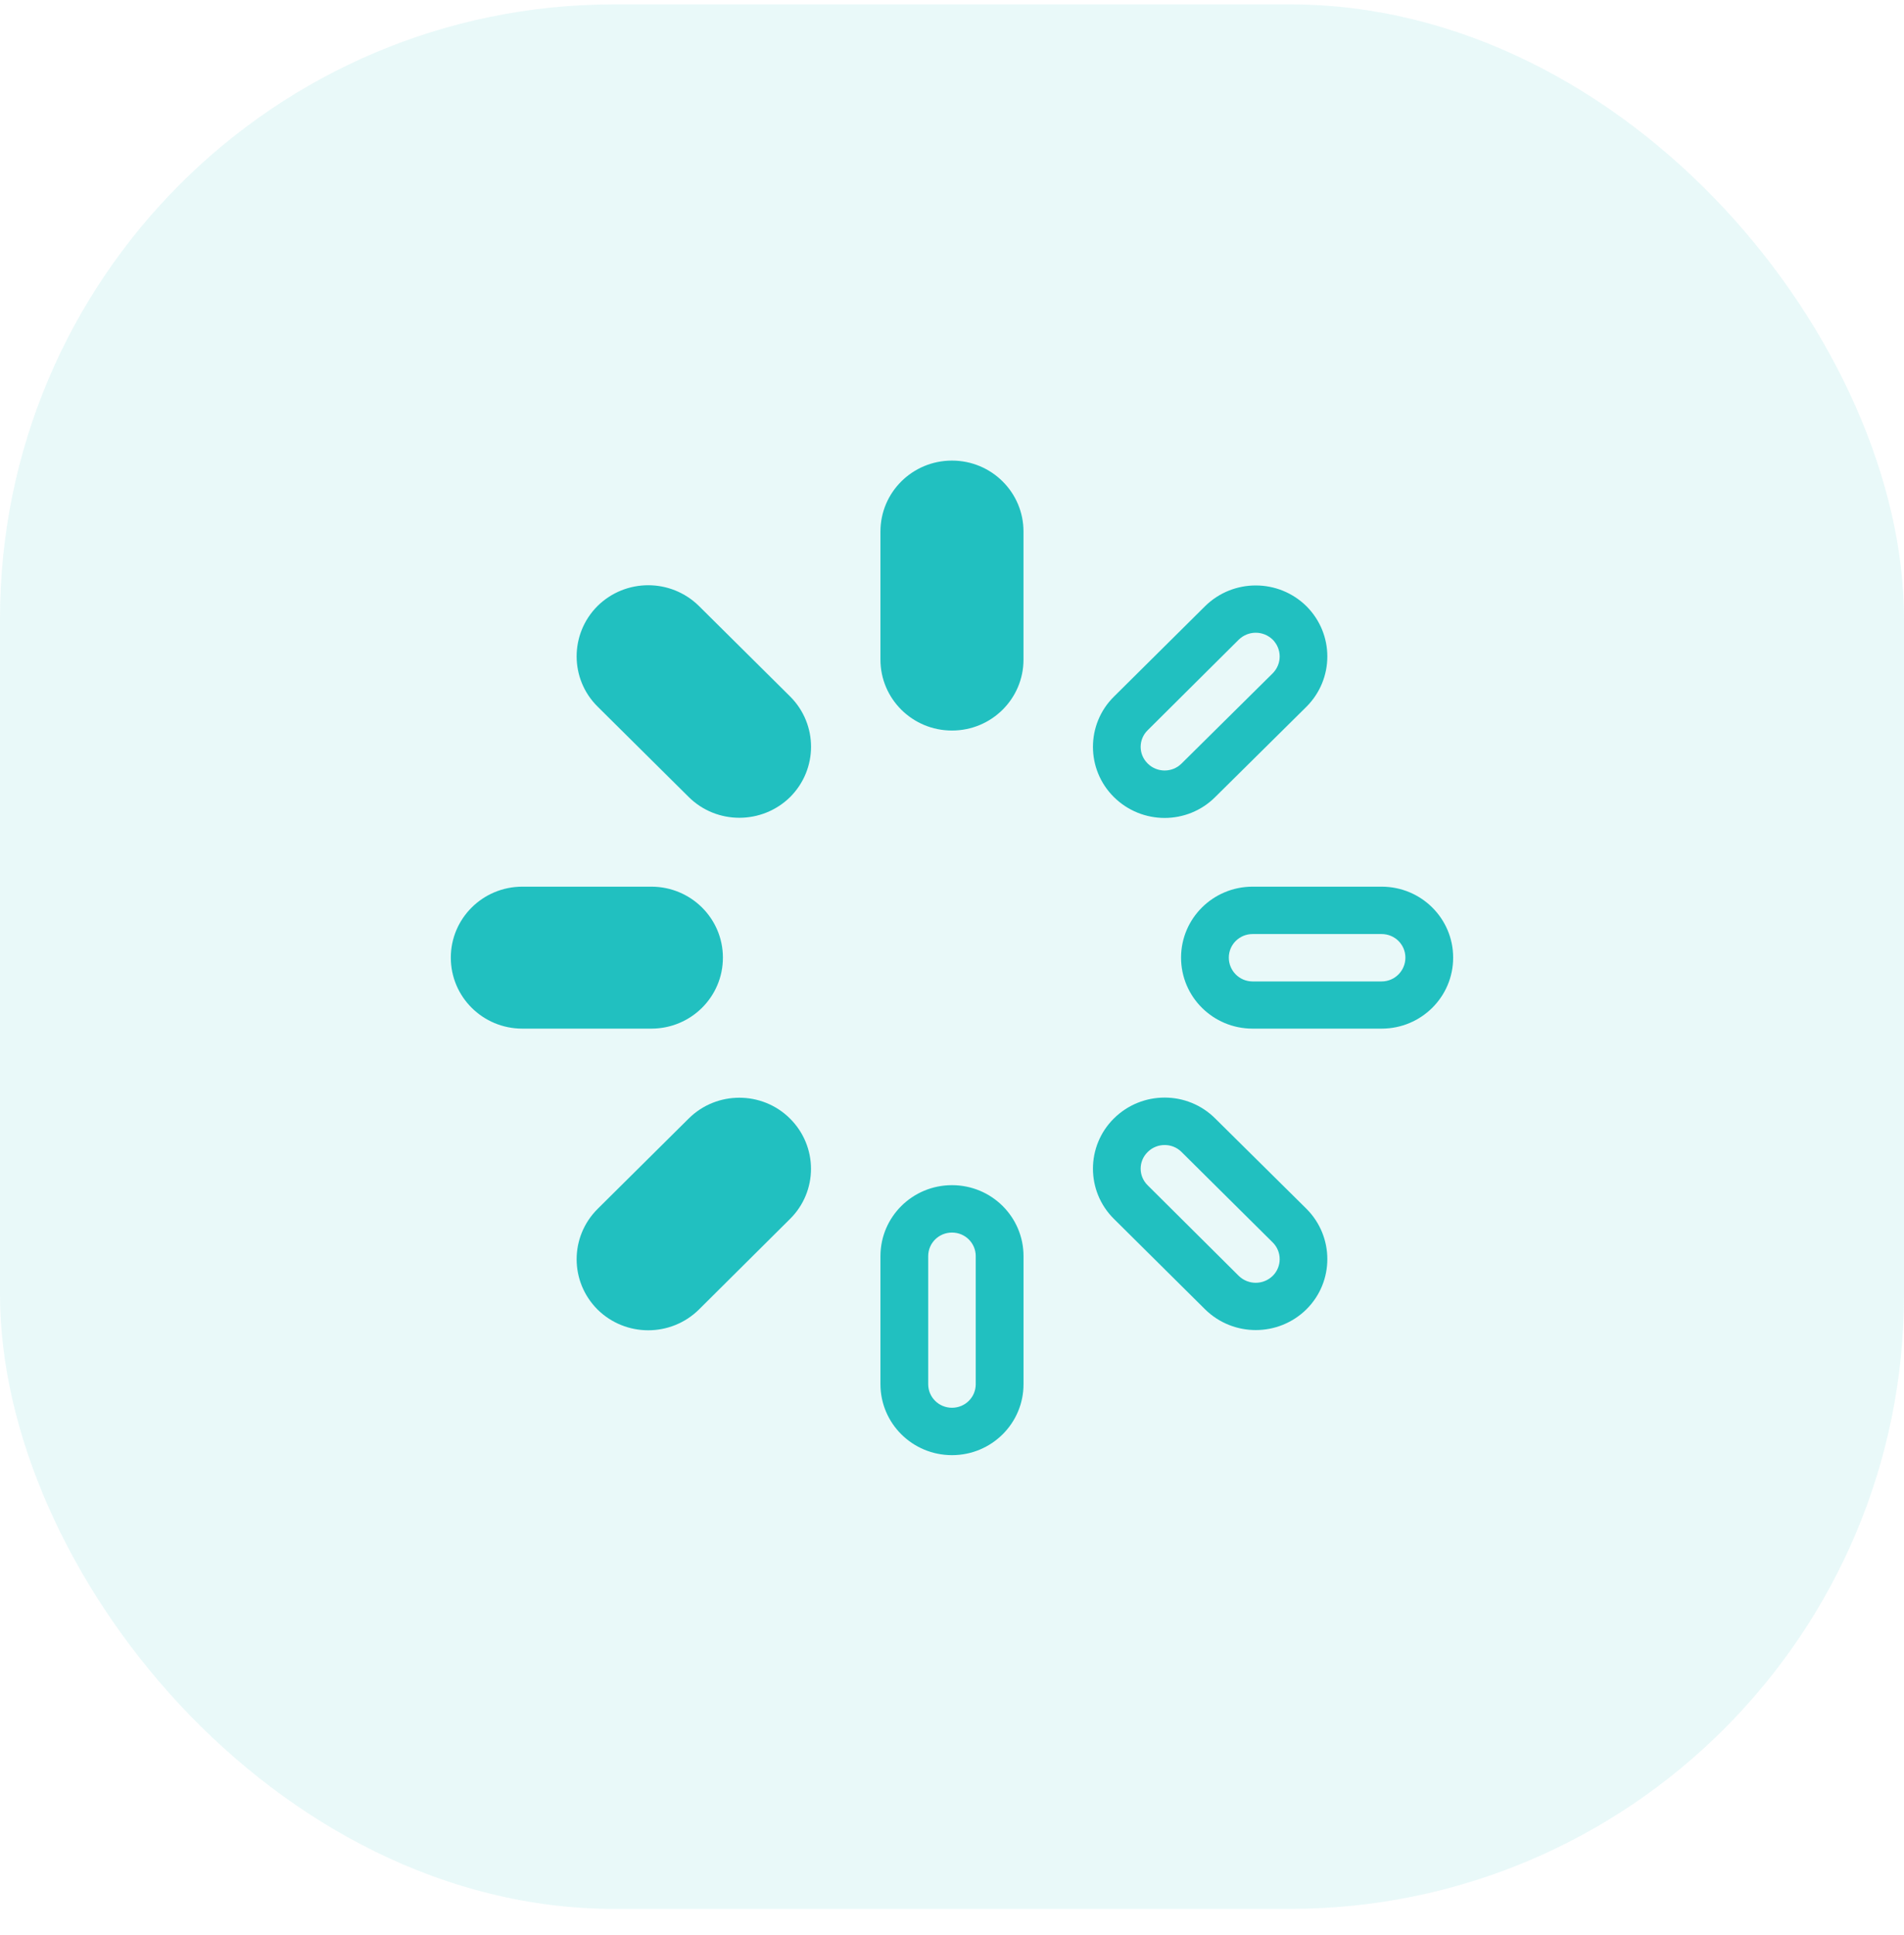
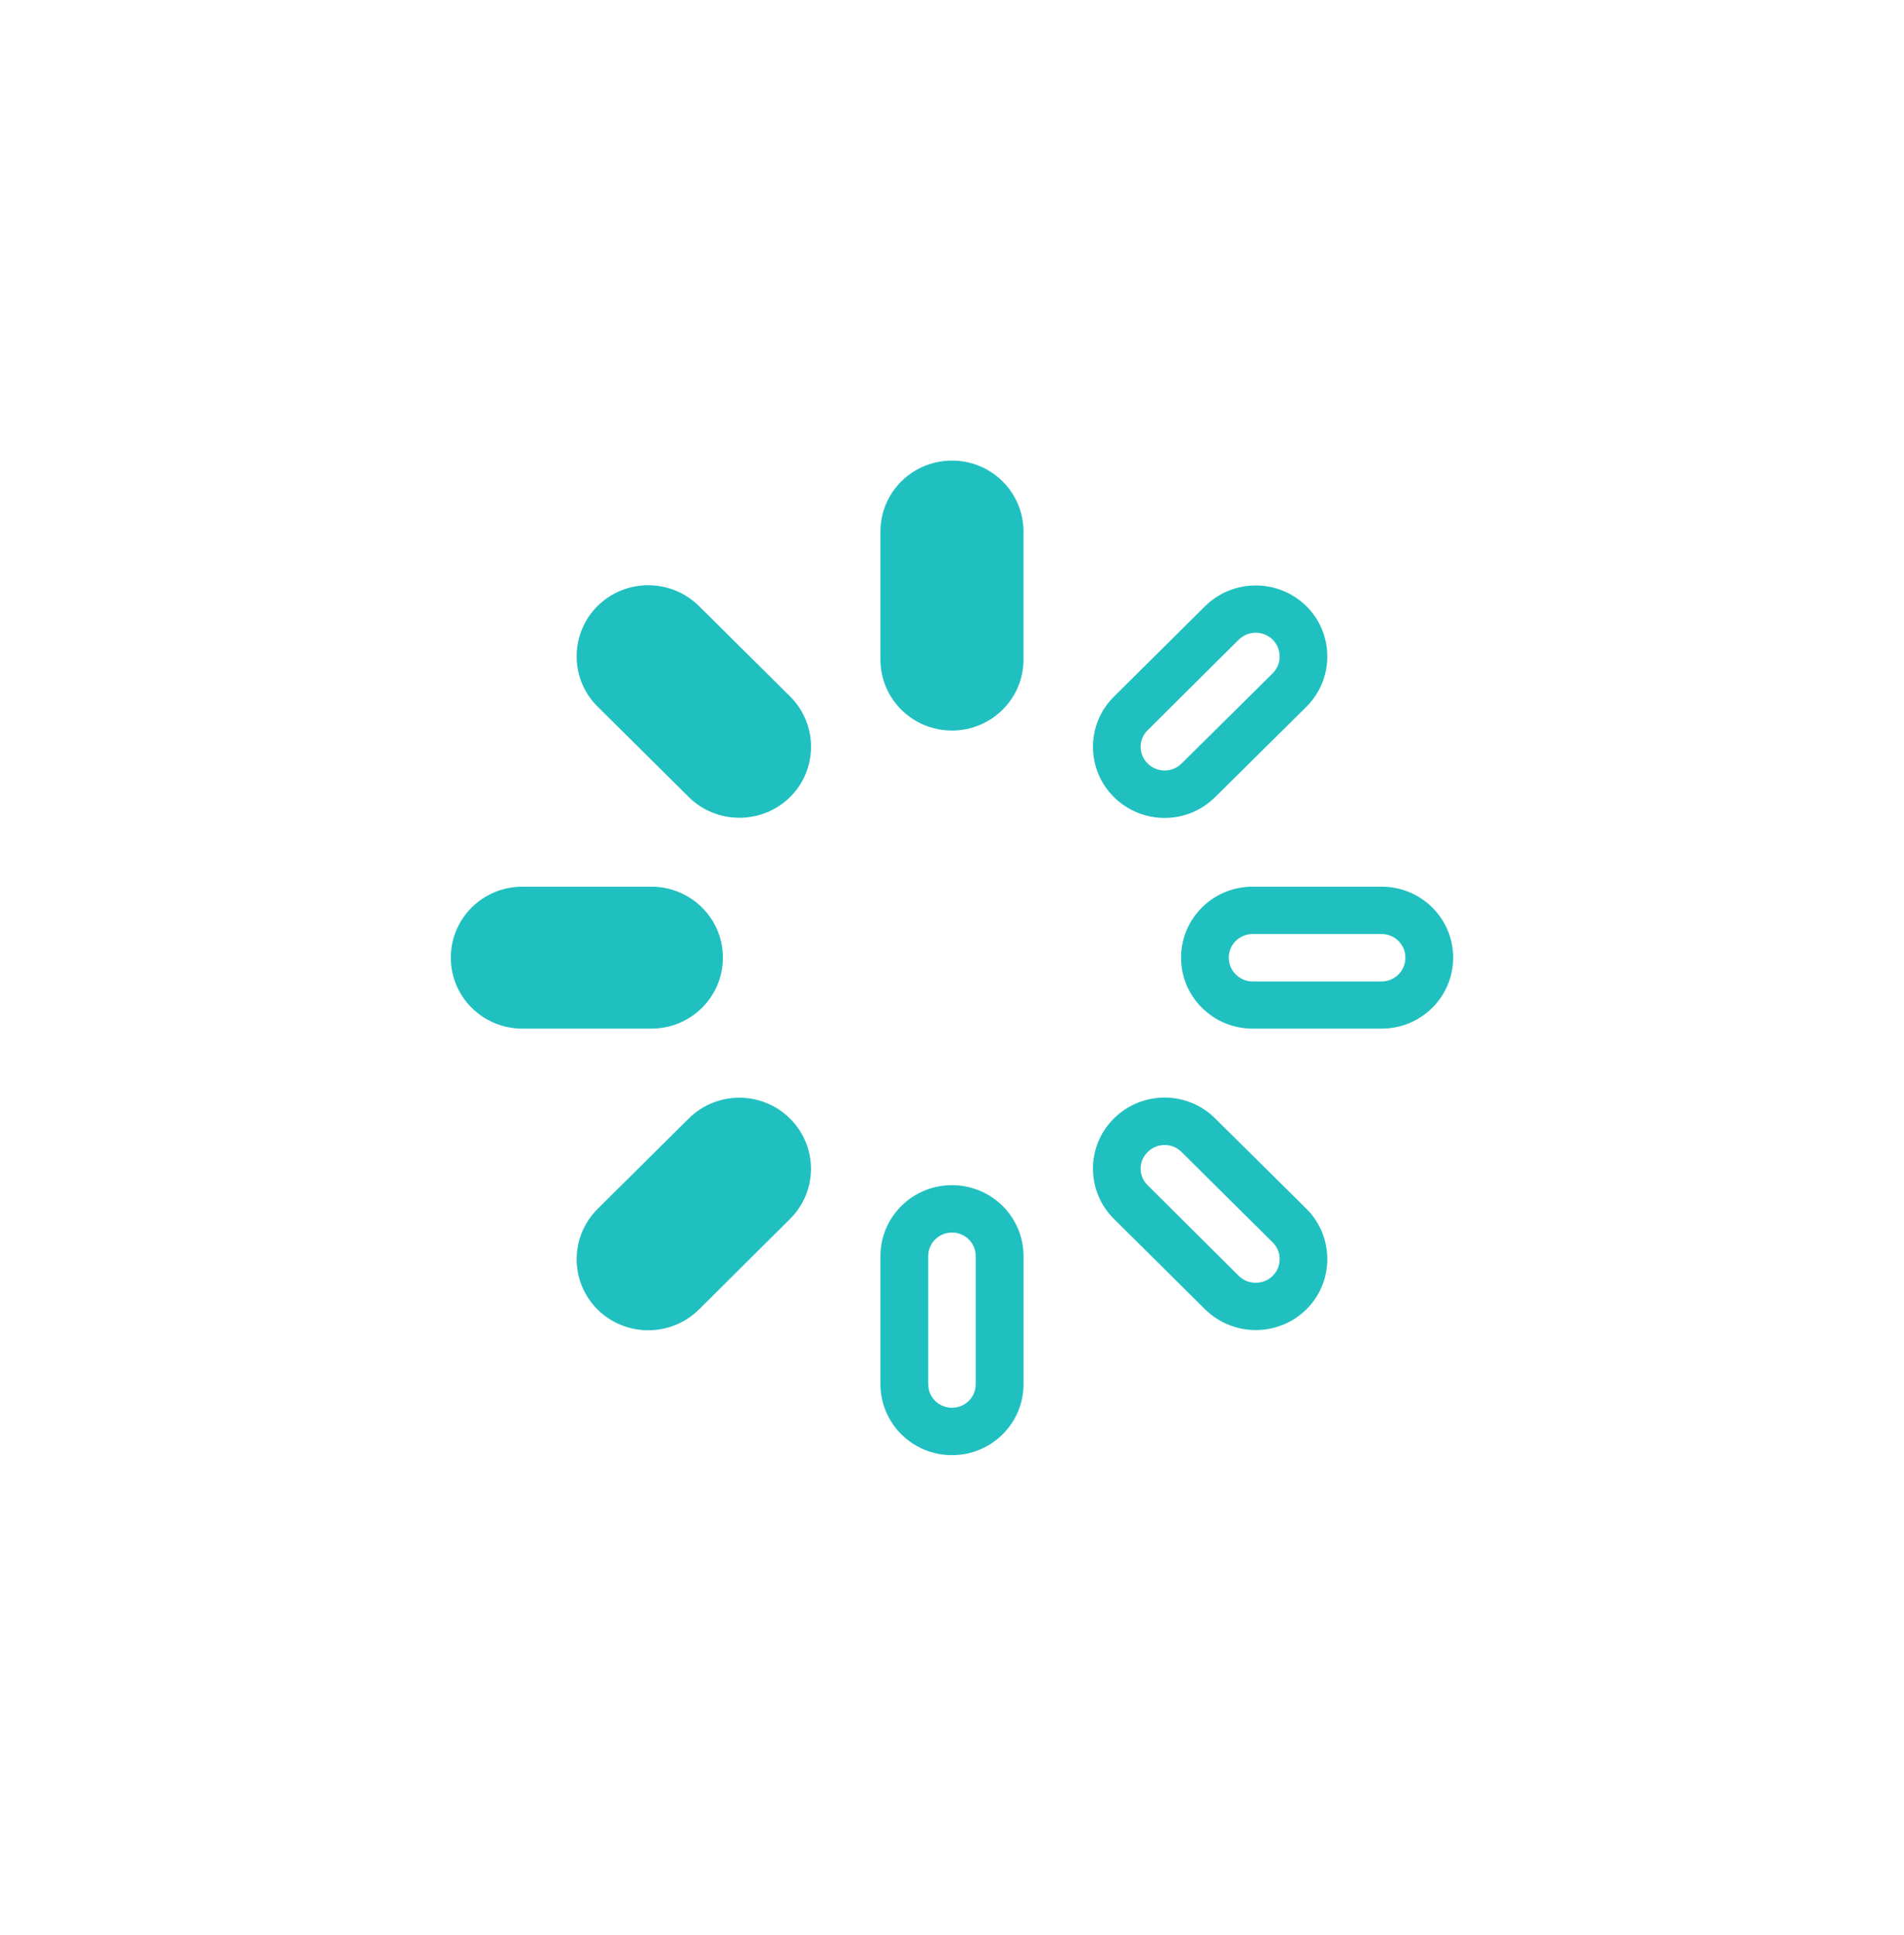
<svg xmlns="http://www.w3.org/2000/svg" width="62" height="63" viewBox="0 0 62 63" fill="none">
-   <rect opacity="0.1" y="0.142" width="62" height="62" rx="20" fill="#21C0C0" />
-   <path d="M28.67 17.304C28.67 16.027 29.711 14.994 30.999 14.994C32.287 14.994 33.328 16.027 33.328 17.304V21.472C33.328 22.749 32.287 23.782 30.999 23.782C29.711 23.782 28.67 22.749 28.67 21.472V17.304ZM40.788 31.95H44.99C45.419 31.95 45.764 31.601 45.764 31.175C45.764 30.749 45.419 30.407 44.99 30.407H40.788C40.359 30.407 40.014 30.75 40.014 31.175C40.014 31.601 40.359 31.95 40.788 31.95ZM40.338 20.823L37.375 23.769C37.066 24.069 37.066 24.558 37.375 24.858C37.678 25.158 38.171 25.158 38.473 24.858L41.443 21.919C41.746 21.612 41.746 21.13 41.443 20.823C41.133 20.523 40.648 20.523 40.338 20.823V20.823ZM37.375 38.589L40.338 41.535C40.648 41.835 41.133 41.835 41.443 41.535C41.746 41.235 41.746 40.746 41.443 40.446L38.473 37.5C38.171 37.2 37.678 37.2 37.375 37.5C37.066 37.8 37.066 38.289 37.375 38.589V38.589ZM30.225 40.893V45.06C30.225 45.486 30.57 45.828 31 45.828C31.429 45.828 31.773 45.486 31.773 45.06V40.893C31.773 40.467 31.429 40.125 31 40.125C30.57 40.125 30.225 40.467 30.225 40.893V40.893ZM40.788 33.486C39.501 33.486 38.459 32.453 38.459 31.175C38.459 29.898 39.501 28.865 40.788 28.865H44.99C46.278 28.865 47.319 29.898 47.319 31.175C47.319 32.453 46.278 33.486 44.99 33.486H40.788ZM17.009 33.486C15.721 33.486 14.68 32.453 14.68 31.175C14.68 29.898 15.721 28.865 17.009 28.865H21.21C22.498 28.865 23.54 29.898 23.54 31.175C23.54 32.453 22.498 33.486 21.21 33.486H17.009ZM22.428 36.411C23.336 35.51 24.814 35.51 25.722 36.411C26.637 37.318 26.637 38.784 25.722 39.685L22.759 42.631C21.844 43.531 20.373 43.531 19.458 42.631C18.55 41.723 18.55 40.264 19.458 39.357L22.428 36.411ZM39.241 19.734C40.155 18.834 41.626 18.834 42.541 19.734C43.449 20.641 43.449 22.1 42.541 23.008L39.571 25.947C38.664 26.854 37.186 26.854 36.271 25.947C35.363 25.046 35.363 23.58 36.271 22.68L39.241 19.734ZM36.271 39.678C35.363 38.778 35.363 37.312 36.271 36.411C37.186 35.504 38.663 35.504 39.571 36.411L42.541 39.35C43.449 40.257 43.449 41.723 42.541 42.624C41.627 43.524 40.156 43.524 39.241 42.624L36.271 39.678ZM19.458 23.001C18.55 22.101 18.55 20.635 19.458 19.727C20.373 18.827 21.844 18.827 22.759 19.727L25.729 22.673C26.637 23.58 26.637 25.039 25.729 25.947C24.814 26.847 23.336 26.847 22.428 25.947L19.458 23.001ZM28.67 40.893C28.67 39.615 29.712 38.582 31 38.582C32.288 38.582 33.329 39.615 33.329 40.893V45.06C33.329 46.338 32.288 47.371 31 47.371C29.712 47.371 28.67 46.338 28.67 45.06V40.893Z" fill="#21C0C0" />
+   <path d="M28.67 17.304C28.67 16.027 29.711 14.994 30.999 14.994C32.287 14.994 33.328 16.027 33.328 17.304V21.472C33.328 22.749 32.287 23.782 30.999 23.782C29.711 23.782 28.67 22.749 28.67 21.472V17.304ZM40.788 31.95H44.99C45.419 31.95 45.764 31.601 45.764 31.175C45.764 30.749 45.419 30.407 44.99 30.407H40.788C40.359 30.407 40.014 30.75 40.014 31.175C40.014 31.601 40.359 31.95 40.788 31.95ZM40.338 20.823L37.375 23.769C37.066 24.069 37.066 24.558 37.375 24.858C37.678 25.158 38.171 25.158 38.473 24.858L41.443 21.919C41.746 21.612 41.746 21.13 41.443 20.823C41.133 20.523 40.648 20.523 40.338 20.823V20.823ZM37.375 38.589L40.338 41.535C40.648 41.835 41.133 41.835 41.443 41.535C41.746 41.235 41.746 40.746 41.443 40.446L38.473 37.5C38.171 37.2 37.678 37.2 37.375 37.5C37.066 37.8 37.066 38.289 37.375 38.589V38.589ZM30.225 40.893V45.06C30.225 45.486 30.57 45.828 31 45.828C31.429 45.828 31.773 45.486 31.773 45.06V40.893C31.773 40.467 31.429 40.125 31 40.125C30.57 40.125 30.225 40.467 30.225 40.893V40.893ZM40.788 33.486C39.501 33.486 38.459 32.453 38.459 31.175C38.459 29.898 39.501 28.865 40.788 28.865H44.99C46.278 28.865 47.319 29.898 47.319 31.175C47.319 32.453 46.278 33.486 44.99 33.486H40.788ZM17.009 33.486C15.721 33.486 14.68 32.453 14.68 31.175C14.68 29.898 15.721 28.865 17.009 28.865H21.21C22.498 28.865 23.54 29.898 23.54 31.175C23.54 32.453 22.498 33.486 21.21 33.486H17.009ZM22.428 36.411C23.336 35.51 24.814 35.51 25.722 36.411C26.637 37.318 26.637 38.784 25.722 39.685L22.759 42.631C21.844 43.531 20.373 43.531 19.458 42.631C18.55 41.723 18.55 40.264 19.458 39.357L22.428 36.411ZM39.241 19.734C40.155 18.834 41.626 18.834 42.541 19.734C43.449 20.641 43.449 22.1 42.541 23.008L39.571 25.947C38.664 26.854 37.186 26.854 36.271 25.947C35.363 25.046 35.363 23.58 36.271 22.68L39.241 19.734ZM36.271 39.678C35.363 38.778 35.363 37.312 36.271 36.411C37.186 35.504 38.663 35.504 39.571 36.411L42.541 39.35C43.449 40.257 43.449 41.723 42.541 42.624C41.627 43.524 40.156 43.524 39.241 42.624L36.271 39.678ZM19.458 23.001C18.55 22.101 18.55 20.635 19.458 19.727C20.373 18.827 21.844 18.827 22.759 19.727L25.729 22.673C26.637 23.58 26.637 25.039 25.729 25.947C24.814 26.847 23.336 26.847 22.428 25.947L19.458 23.001ZM28.67 40.893C28.67 39.615 29.712 38.582 31 38.582C32.288 38.582 33.329 39.615 33.329 40.893V45.06C33.329 46.338 32.288 47.371 31 47.371C29.712 47.371 28.67 46.338 28.67 45.06Z" fill="#21C0C0" />
</svg>